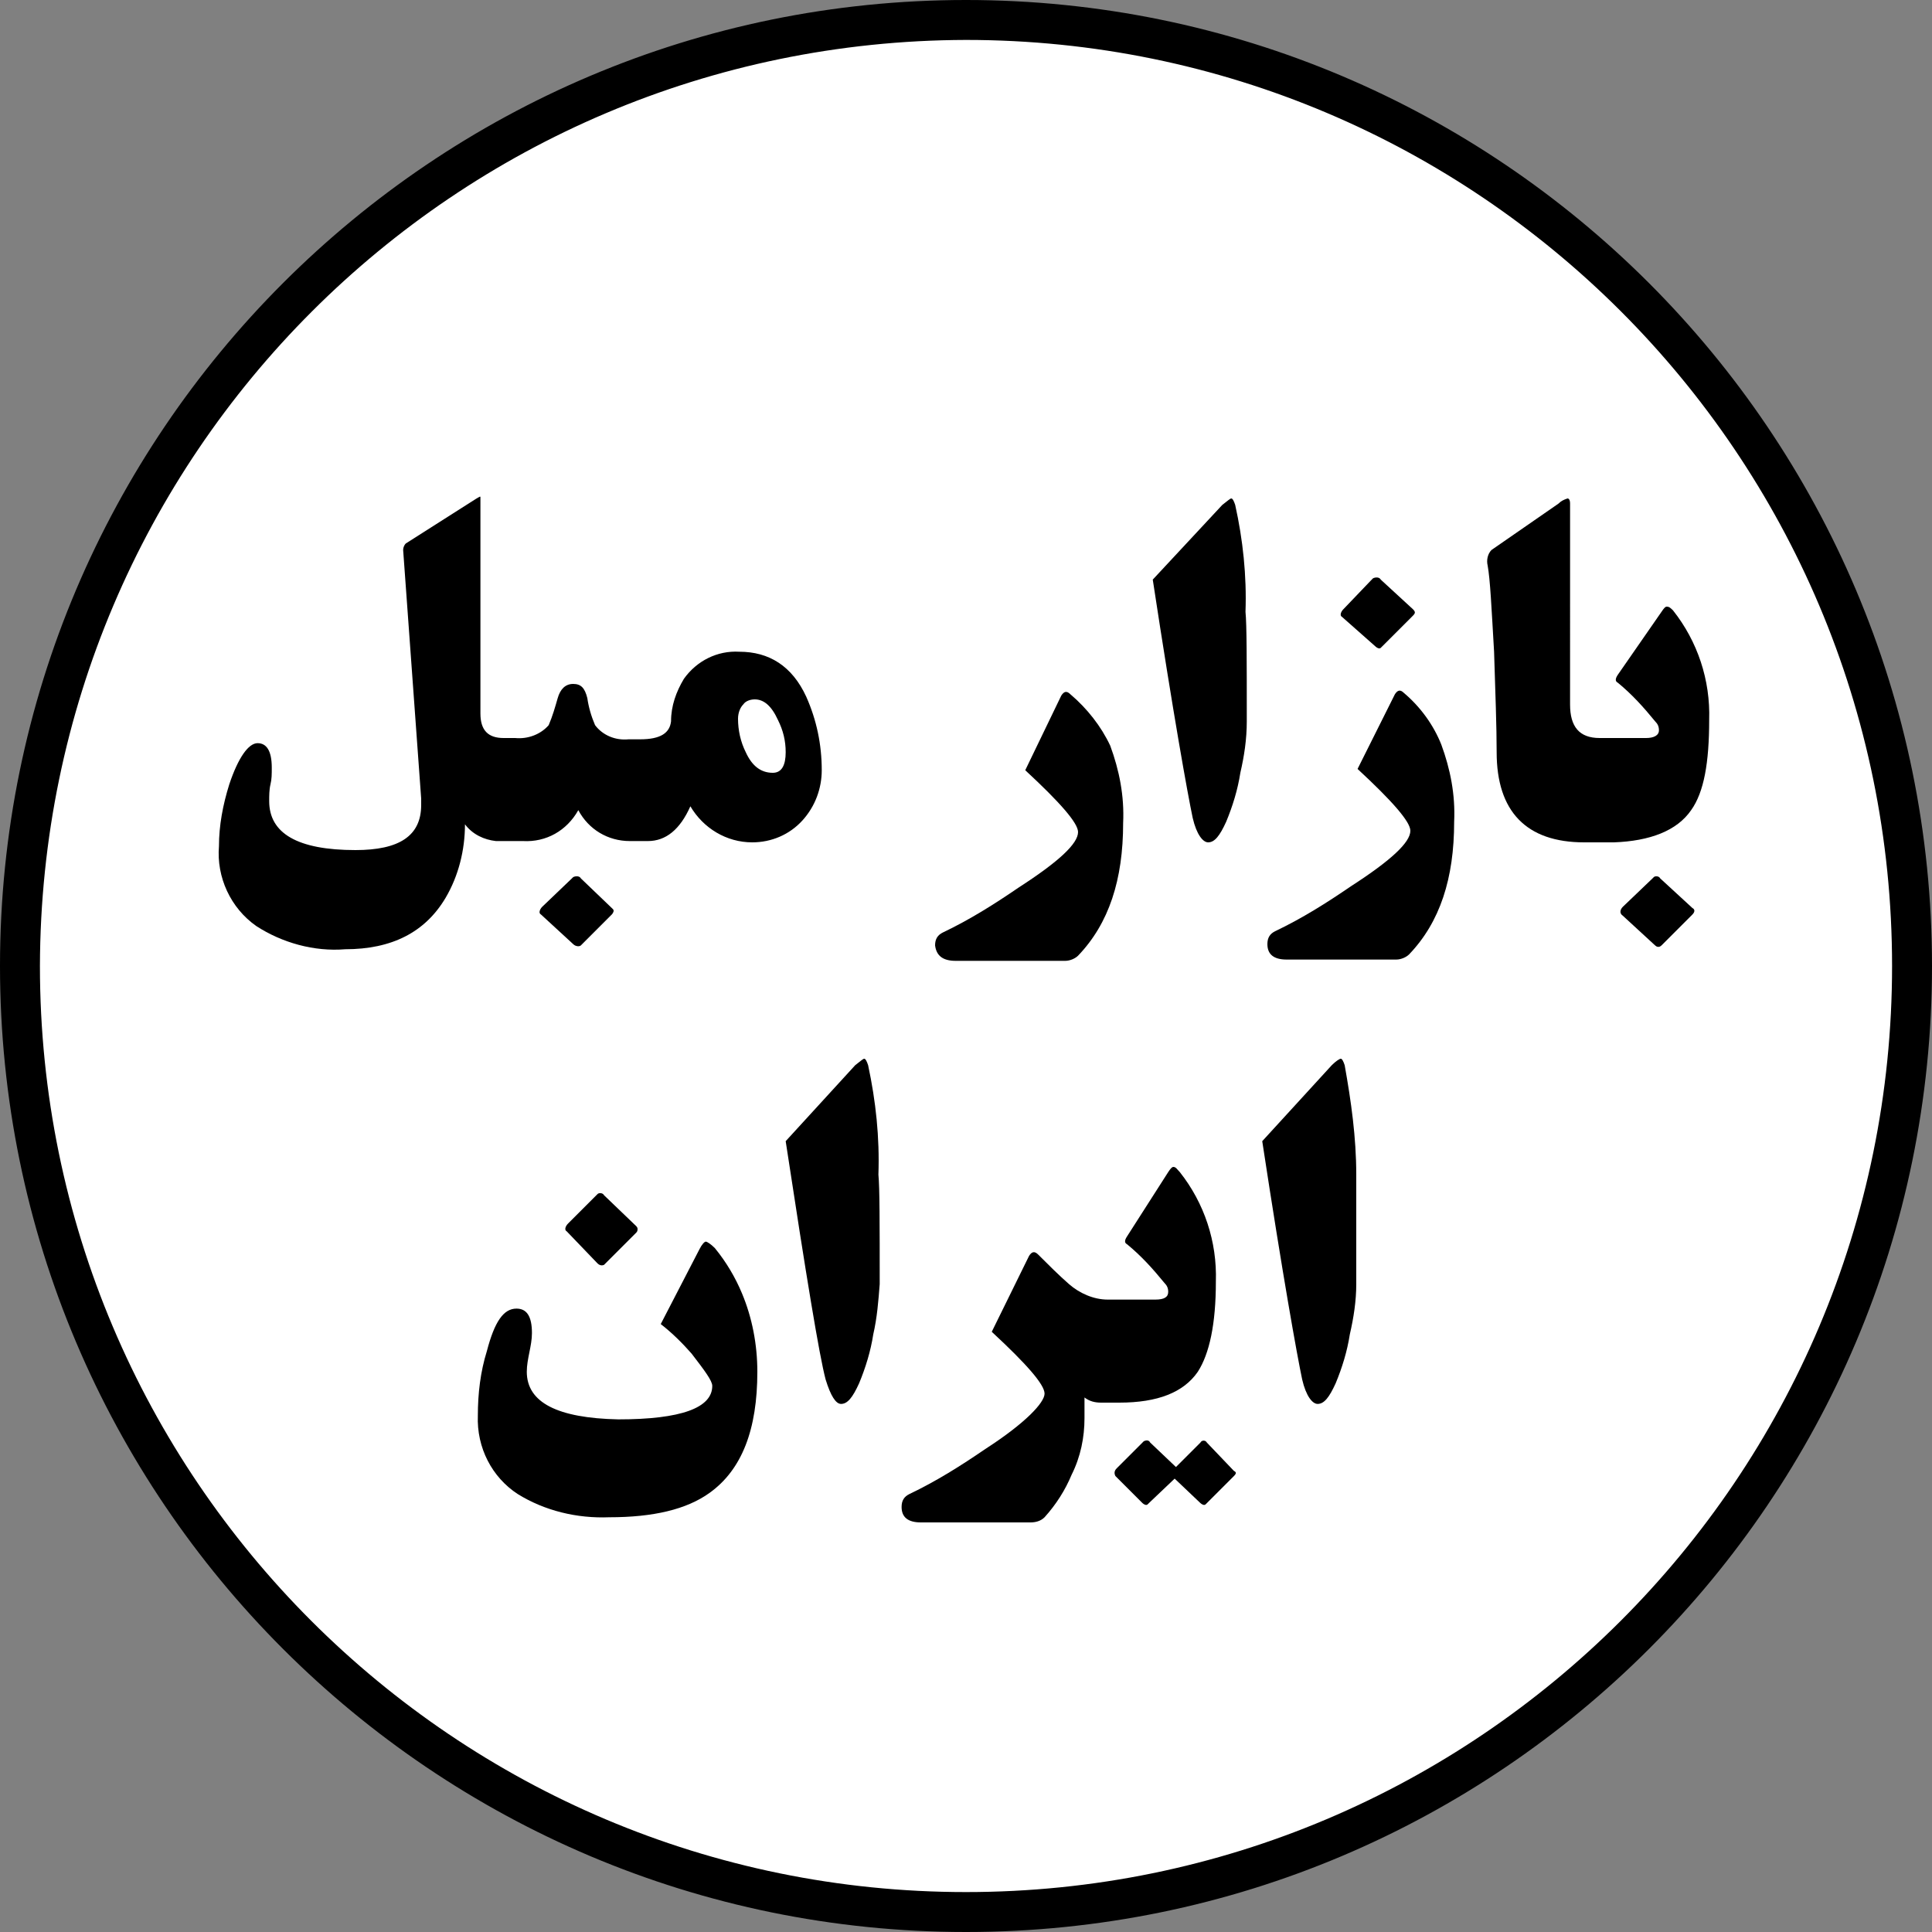
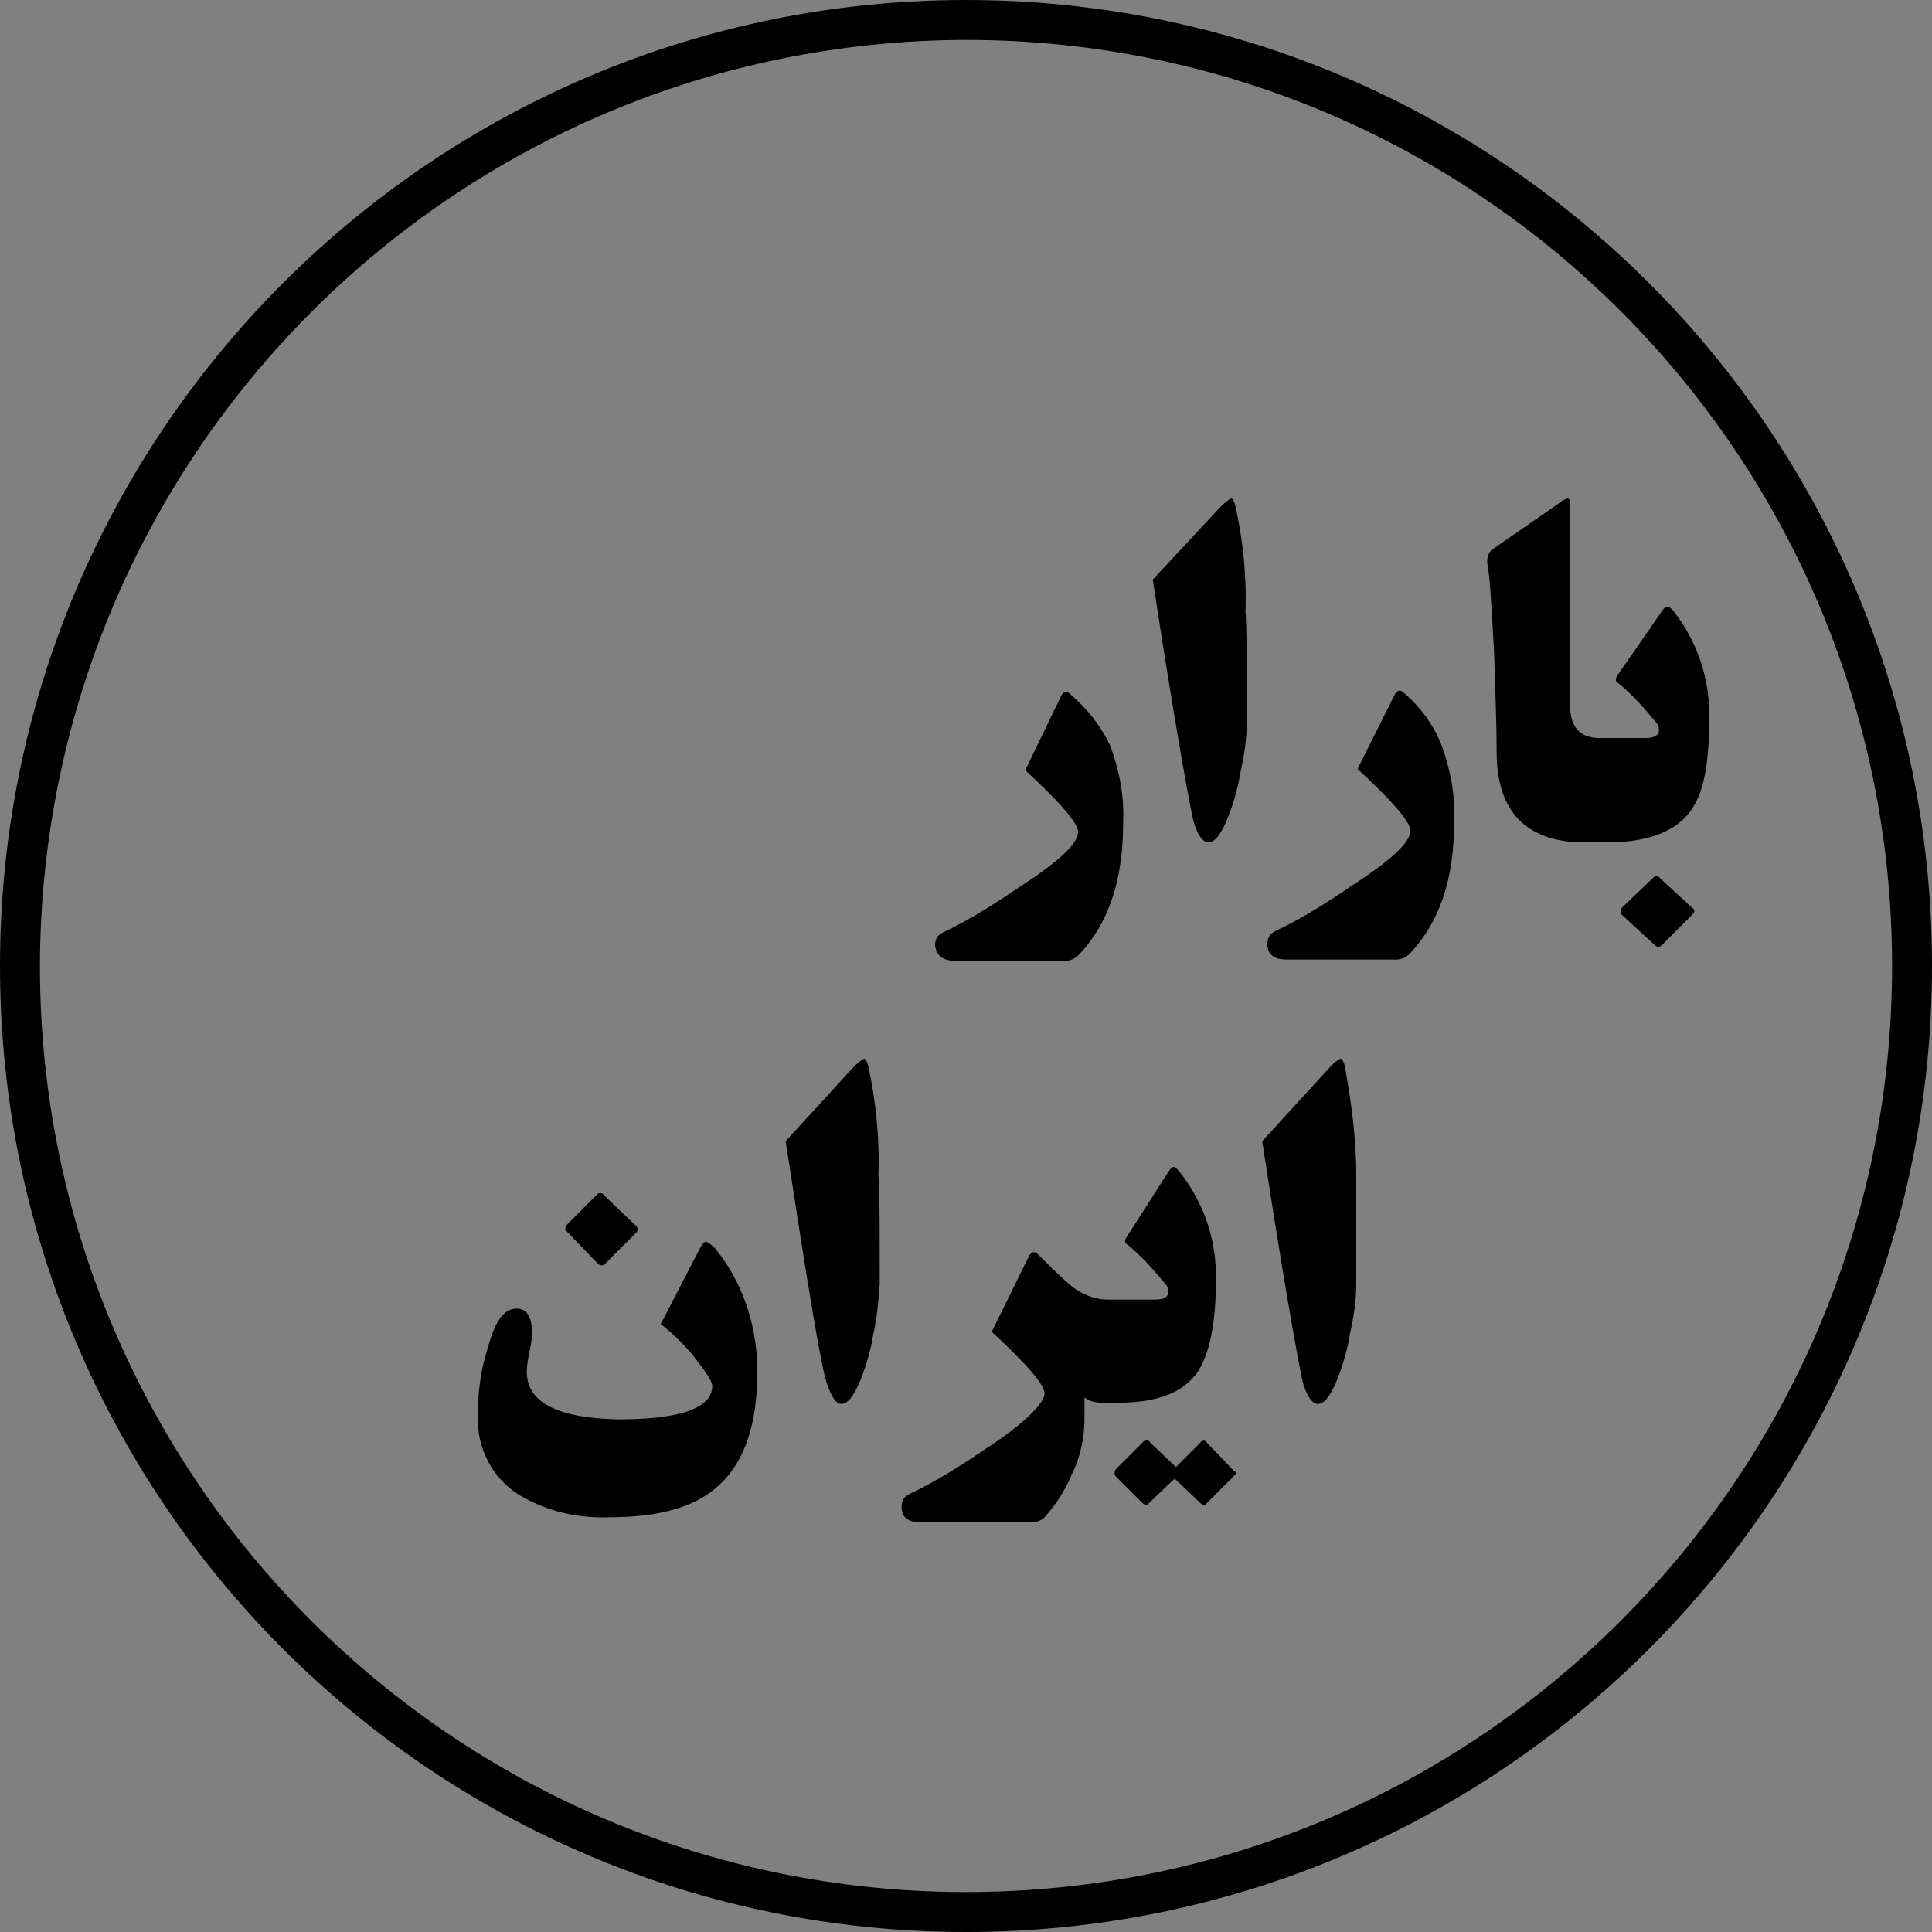
<svg xmlns="http://www.w3.org/2000/svg" version="1.1" id="Layer_1" x="0px" y="0px" viewBox="0 0 150 150" style="enable-background:new 0 0 150 150;" xml:space="preserve">
  <rect x="0" y="0" width="150" height="150" fill="#808080" stroke="none" />
  <style type="text/css">
	.st0{fill:#FFFFFF;}
</style>
-   <circle class="st0" cx="75" cy="75" r="74.5" />
-   <path d="M38.8,65.3h1.8c1.8,0.1,3.4-0.8,4.3-2.4c0.8,1.5,2.3,2.4,4,2.4h1.4c1.4,0,2.5-0.9,3.3-2.7c1,1.7,2.8,2.8,4.8,2.8  c1.5,0,2.9-0.6,3.9-1.7c1-1.1,1.5-2.5,1.5-3.9c0-2-0.4-3.9-1.2-5.7c-1.1-2.4-2.9-3.5-5.2-3.5c-1.7-0.1-3.3,0.7-4.3,2.1  c-0.6,1-1,2.1-1,3.3c-0.1,0.9-0.8,1.4-2.4,1.4h-0.9c-1,0.1-2-0.3-2.6-1.1c-0.3-0.7-0.5-1.4-0.6-2.1c-0.2-0.8-0.5-1.1-1.1-1.1  c-0.6,0-1,0.4-1.2,1.1c-0.2,0.7-0.4,1.4-0.7,2.1C42,57,41,57.4,40,57.3h-0.9c-1.2,0-1.8-0.6-1.8-1.9V39c0-0.1,0-0.3,0-0.4  c0-0.1-0.1,0-0.3,0.1l-5.5,3.5c-0.1,0.1-0.2,0.3-0.2,0.5l1.4,19.3c0,0.2,0,0.3,0,0.5c0,2.4-1.7,3.5-5.1,3.5c-4.5,0-6.7-1.3-6.7-3.8  c0-0.4,0-0.9,0.1-1.3c0.1-0.4,0.1-0.8,0.1-1.3c0-1.3-0.4-1.9-1.1-1.9c-0.7,0-1.5,1.1-2.2,3.2c-0.5,1.6-0.8,3.2-0.8,4.8  c-0.2,2.4,0.9,4.8,2.9,6.2c2,1.3,4.5,2,6.9,1.8c3.6,0,6.2-1.3,7.8-4c1-1.7,1.5-3.7,1.5-5.7c0.6,0.8,1.5,1.2,2.4,1.3L38.8,65.3z   M57.7,54.7c0.2-0.3,0.6-0.4,0.9-0.4c0.7,0,1.3,0.5,1.8,1.6c0.4,0.8,0.6,1.6,0.6,2.5c0,1-0.3,1.6-1,1.6c-0.9,0-1.6-0.5-2.1-1.6  c-0.4-0.8-0.6-1.7-0.6-2.6C57.3,55.3,57.5,54.9,57.7,54.7L57.7,54.7z" />
-   <path d="M45.1,73.4l2.4-2.4c0.1-0.1,0.2-0.3,0.1-0.4c0,0,0,0-0.1-0.1l-2.4-2.3C45,68,44.7,68,44.5,68.1c0,0,0,0-0.1,0.1l-2.3,2.2  c-0.2,0.2-0.3,0.5-0.1,0.6l2.5,2.3C44.7,73.5,45,73.5,45.1,73.4C45.1,73.4,45.1,73.4,45.1,73.4z" />
  <path d="M74.2,74.6h8.5c0.4,0,0.8-0.2,1-0.4c2.4-2.5,3.5-5.9,3.5-10.3c0.1-2.1-0.3-4.1-1-6c-0.7-1.5-1.8-2.9-3.1-4  c-0.3-0.3-0.5-0.2-0.7,0.1l-2.8,5.8c2.7,2.5,4.1,4.1,4.1,4.8c0,0.9-1.5,2.3-4.6,4.3c-1.9,1.3-3.8,2.5-5.9,3.5  c-0.4,0.2-0.6,0.5-0.6,1C72.7,74.2,73.2,74.6,74.2,74.6z" />
  <path d="M95.9,39.2c-0.1-0.3-0.2-0.5-0.3-0.5c-0.1,0-0.3,0.2-0.7,0.5L89.5,45c1.6,10.5,2.7,16.6,3.1,18.5c0.3,1.3,0.8,1.9,1.2,1.9  c0.5,0,0.9-0.5,1.4-1.6c0.5-1.2,0.9-2.5,1.1-3.8c0.3-1.3,0.5-2.6,0.5-4c0-4.7,0-7.5-0.1-8.5C96.8,44.7,96.5,41.9,95.9,39.2z" />
-   <path d="M106.8,50.2c0.1,0.1,0.3,0.2,0.4,0.1c0,0,0,0,0.1-0.1l2.4-2.4c0.2-0.2,0.2-0.3,0-0.5l-2.5-2.3c-0.1-0.2-0.4-0.2-0.6-0.1  c0,0,0,0-0.1,0.1l-2.2,2.3c-0.2,0.2-0.3,0.5-0.1,0.6L106.8,50.2z" />
  <path d="M109,53.8c-0.3-0.3-0.5-0.2-0.7,0.1l-2.9,5.8c2.7,2.5,4.1,4.1,4.1,4.8c0,0.9-1.5,2.3-4.6,4.3c-1.9,1.3-3.8,2.5-5.9,3.5  c-0.4,0.2-0.6,0.5-0.6,1c0,0.8,0.5,1.2,1.5,1.2h8.5c0.4,0,0.8-0.2,1-0.4c2.4-2.5,3.5-5.9,3.5-10.3c0.1-2.1-0.3-4.1-1-6  C111.3,56.3,110.3,54.9,109,53.8z" />
  <path d="M131.3,62.9c1-1.4,1.4-3.7,1.4-7c0.1-3.1-0.9-6.1-2.8-8.5c-0.2-0.2-0.3-0.3-0.5-0.3c-0.1,0-0.2,0.1-0.4,0.4l-3.4,4.9  c-0.2,0.3-0.2,0.5,0,0.6c1.1,0.9,2,1.9,2.9,3c0.2,0.2,0.3,0.4,0.3,0.7c0,0.4-0.4,0.6-1,0.6h-3.6c-1.6,0-2.3-0.9-2.3-2.6V39.1  c0-0.3-0.1-0.4-0.2-0.4c-0.3,0.1-0.5,0.2-0.7,0.4l-5.2,3.6c-0.3,0.3-0.4,0.8-0.3,1.2c0.2,1.1,0.3,3.3,0.5,6.7  c0.1,3.2,0.2,5.8,0.2,7.8c0,4.6,2.3,7,6.8,7h0.9l0,0h1.4C128.1,65.3,130.2,64.5,131.3,62.9z" />
  <path d="M131.4,70.5l-2.5-2.3c-0.1-0.2-0.4-0.2-0.5-0.1c0,0,0,0-0.1,0.1l-2.3,2.2c-0.2,0.2-0.3,0.5,0,0.7l2.5,2.3  c0.1,0.1,0.3,0.2,0.5,0c0,0,0,0,0,0l2.4-2.4C131.6,70.8,131.6,70.6,131.4,70.5z" />
  <path d="M55.5,96.9c-0.3-0.3-0.6-0.5-0.7-0.5s-0.3,0.2-0.5,0.6l-3,5.8c0.9,0.7,1.7,1.5,2.4,2.3c1,1.3,1.6,2.1,1.6,2.5  c0,1.7-2.4,2.6-7.3,2.6c-4.7-0.1-7.1-1.3-7.1-3.7c0-0.5,0.1-1,0.2-1.5c0.1-0.5,0.2-1,0.2-1.5c0-1.3-0.4-1.9-1.2-1.9  c-1,0-1.7,1-2.3,3.3c-0.5,1.6-0.7,3.3-0.7,5c-0.1,2.5,1.1,4.8,3.1,6.1c2.1,1.3,4.6,1.9,7.1,1.8c3.4,0,6-0.6,7.8-1.9  c2.5-1.8,3.7-4.9,3.7-9.4c0-2.1-0.4-4.2-1.2-6.1C57.1,99.2,56.4,98,55.5,96.9z" />
  <path d="M46.4,98.1c0.1,0.1,0.3,0.2,0.5,0.1c0,0,0,0,0.1-0.1l2.4-2.4c0.1-0.1,0.1-0.2,0.1-0.3c0-0.1-0.1-0.2-0.1-0.2l-2.5-2.4  c-0.1-0.2-0.4-0.2-0.5-0.1c0,0,0,0-0.1,0.1l-2.2,2.2c-0.2,0.2-0.3,0.5-0.1,0.6L46.4,98.1z" />
  <path d="M67.4,82.7c-0.1-0.3-0.2-0.5-0.3-0.5c-0.1,0-0.3,0.2-0.7,0.5L61,88.6c1.6,10.5,2.6,16.6,3.1,18.5c0.4,1.3,0.8,1.9,1.2,1.9  c0.5,0,0.9-0.5,1.4-1.6c0.5-1.2,0.9-2.5,1.1-3.8c0.3-1.3,0.4-2.6,0.5-3.9c0-4.7,0-7.5-0.1-8.5C68.3,88.3,68,85.5,67.4,82.7z" />
  <path d="M93.7,112c-0.1-0.2-0.4-0.2-0.5,0c0,0,0,0,0,0l-1.9,1.9l-2-1.9c-0.1-0.2-0.3-0.2-0.5-0.1c0,0,0,0-0.1,0.1l-2,2  c-0.2,0.2-0.2,0.4-0.1,0.6l2.1,2.1c0.1,0.1,0.3,0.2,0.4,0.1c0,0,0,0,0.1-0.1l2-1.9l2,1.9c0.1,0.1,0.3,0.2,0.4,0.1c0,0,0,0,0.1-0.1  l2.1-2.1c0.2-0.2,0.2-0.3,0-0.4L93.7,112z" />
  <path d="M86.9,108.9c3,0,5-0.8,6.1-2.4c0.9-1.4,1.4-3.7,1.4-7c0.1-3.1-0.9-6.1-2.8-8.5c-0.2-0.2-0.3-0.4-0.5-0.4  c-0.1,0-0.2,0.1-0.4,0.4L87.5,96c-0.2,0.3-0.2,0.5,0,0.6c1.1,0.9,2,1.9,2.9,3c0.2,0.2,0.3,0.4,0.3,0.7c0,0.4-0.3,0.6-1,0.6h-3l0,0  h-0.7c-1.1,0-2.2-0.5-3-1.2c-0.8-0.7-1.6-1.5-2.4-2.3c-0.3-0.3-0.5-0.2-0.7,0.1l-2.9,5.9c2.7,2.5,4.1,4.1,4.1,4.8s-1.5,2.3-4.6,4.3  c-1.9,1.3-3.8,2.5-5.9,3.5c-0.4,0.2-0.6,0.5-0.6,1c0,0.8,0.5,1.2,1.5,1.2h8.5c0.4,0,0.8-0.1,1.1-0.4c0.9-1,1.6-2.1,2.1-3.3  c0.7-1.4,1-2.9,1-4.4v-1.6c0.4,0.3,0.8,0.4,1.3,0.4L86.9,108.9L86.9,108.9z" />
  <path d="M104.4,82.7c-0.1-0.3-0.2-0.5-0.3-0.5c-0.1,0-0.4,0.2-0.7,0.5L98,88.6c1.6,10.5,2.7,16.6,3.1,18.5c0.3,1.3,0.8,1.9,1.2,1.9  c0.5,0,0.9-0.5,1.4-1.6c0.5-1.2,0.9-2.5,1.1-3.8c0.3-1.3,0.5-2.6,0.5-3.9c0-4.7,0-7.5,0-8.5C105.3,88.3,104.9,85.5,104.4,82.7z" />
  <path d="M75,3.1c39.7,0,71.9,32.2,71.9,71.9s-32.2,71.9-71.9,71.9S3.1,114.7,3.1,75C3.2,35.3,35.3,3.2,75,3.1 M75,0  C33.6,0,0,33.6,0,75s33.6,75,75,75s75-33.6,75-75S116.4,0,75,0z" />
</svg>